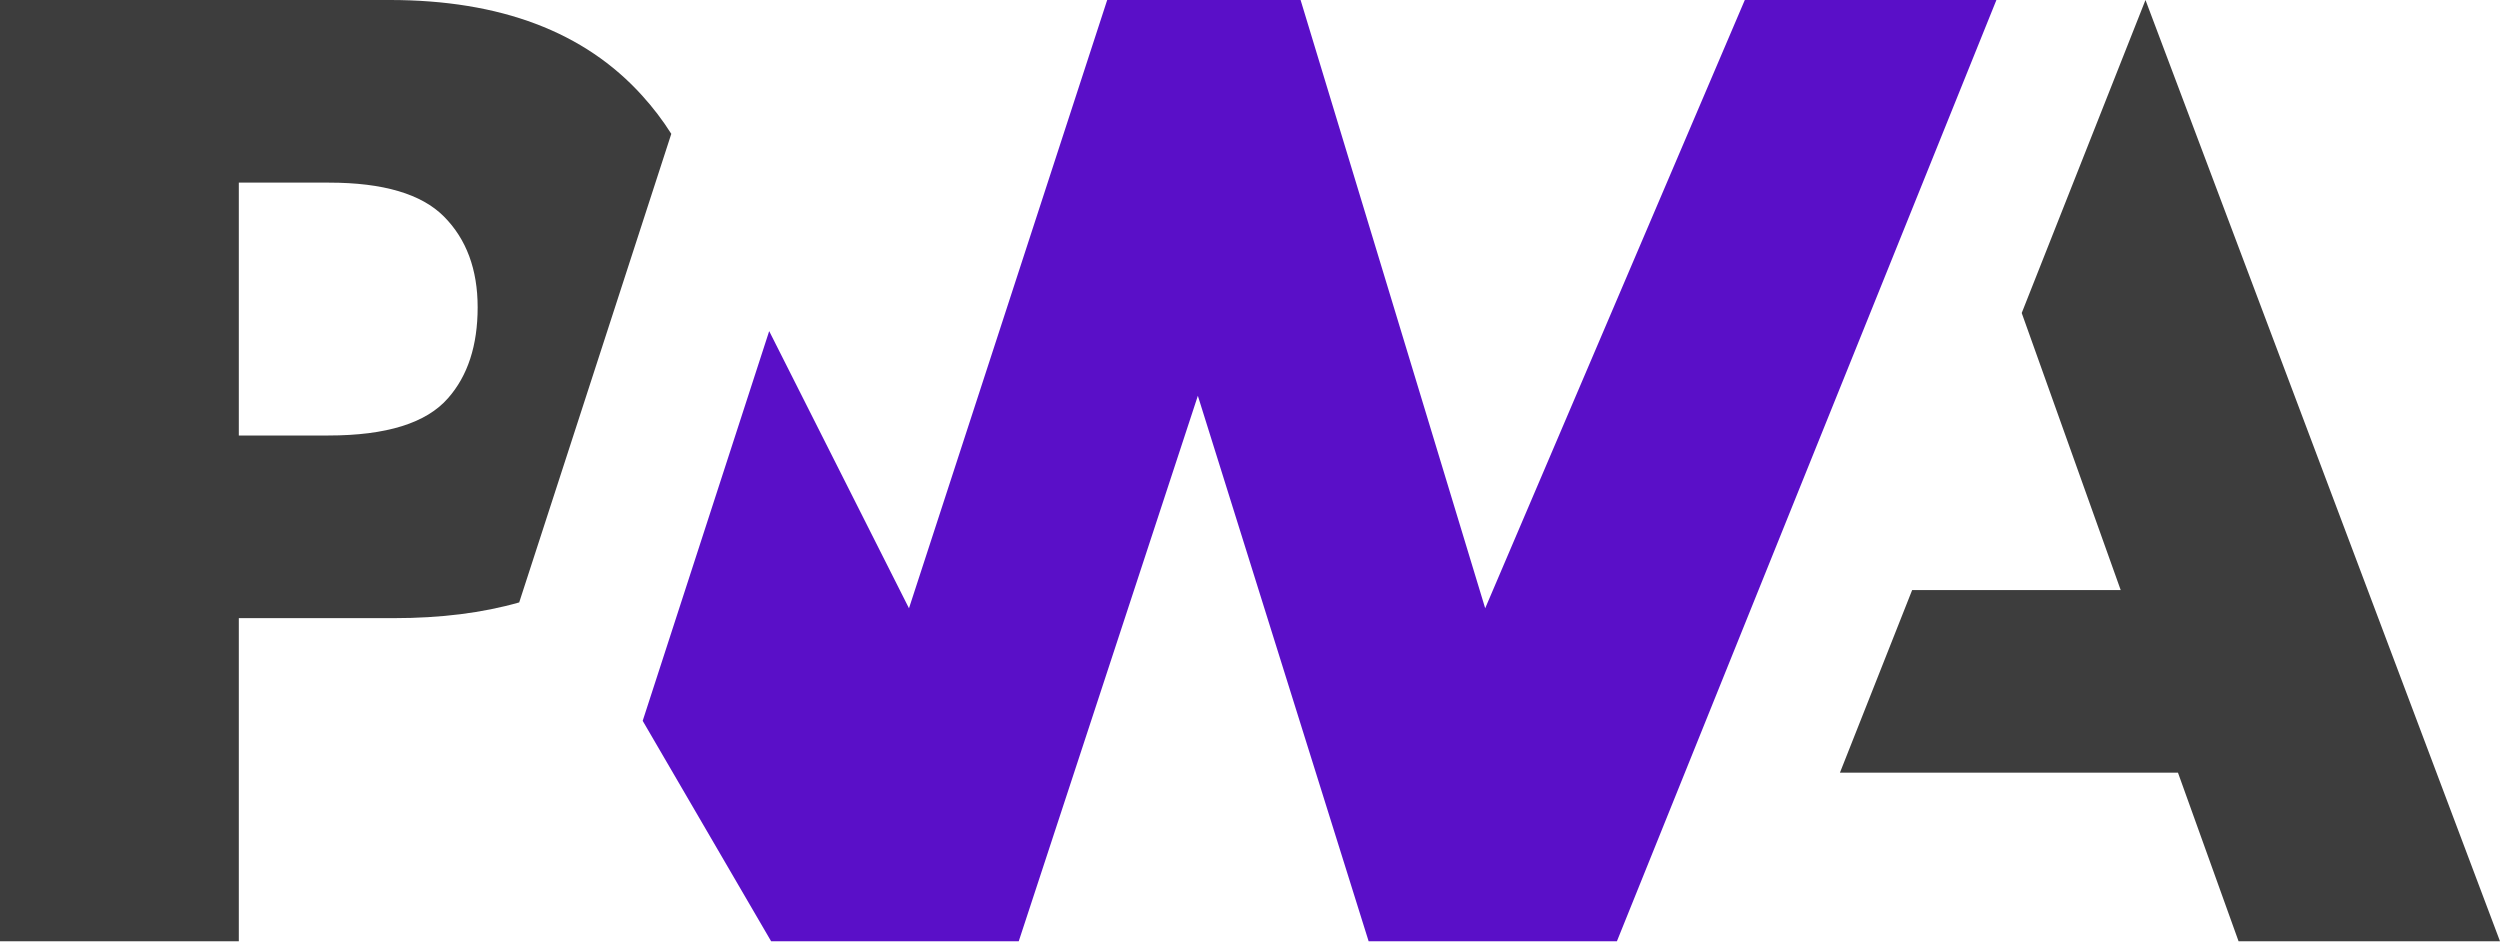
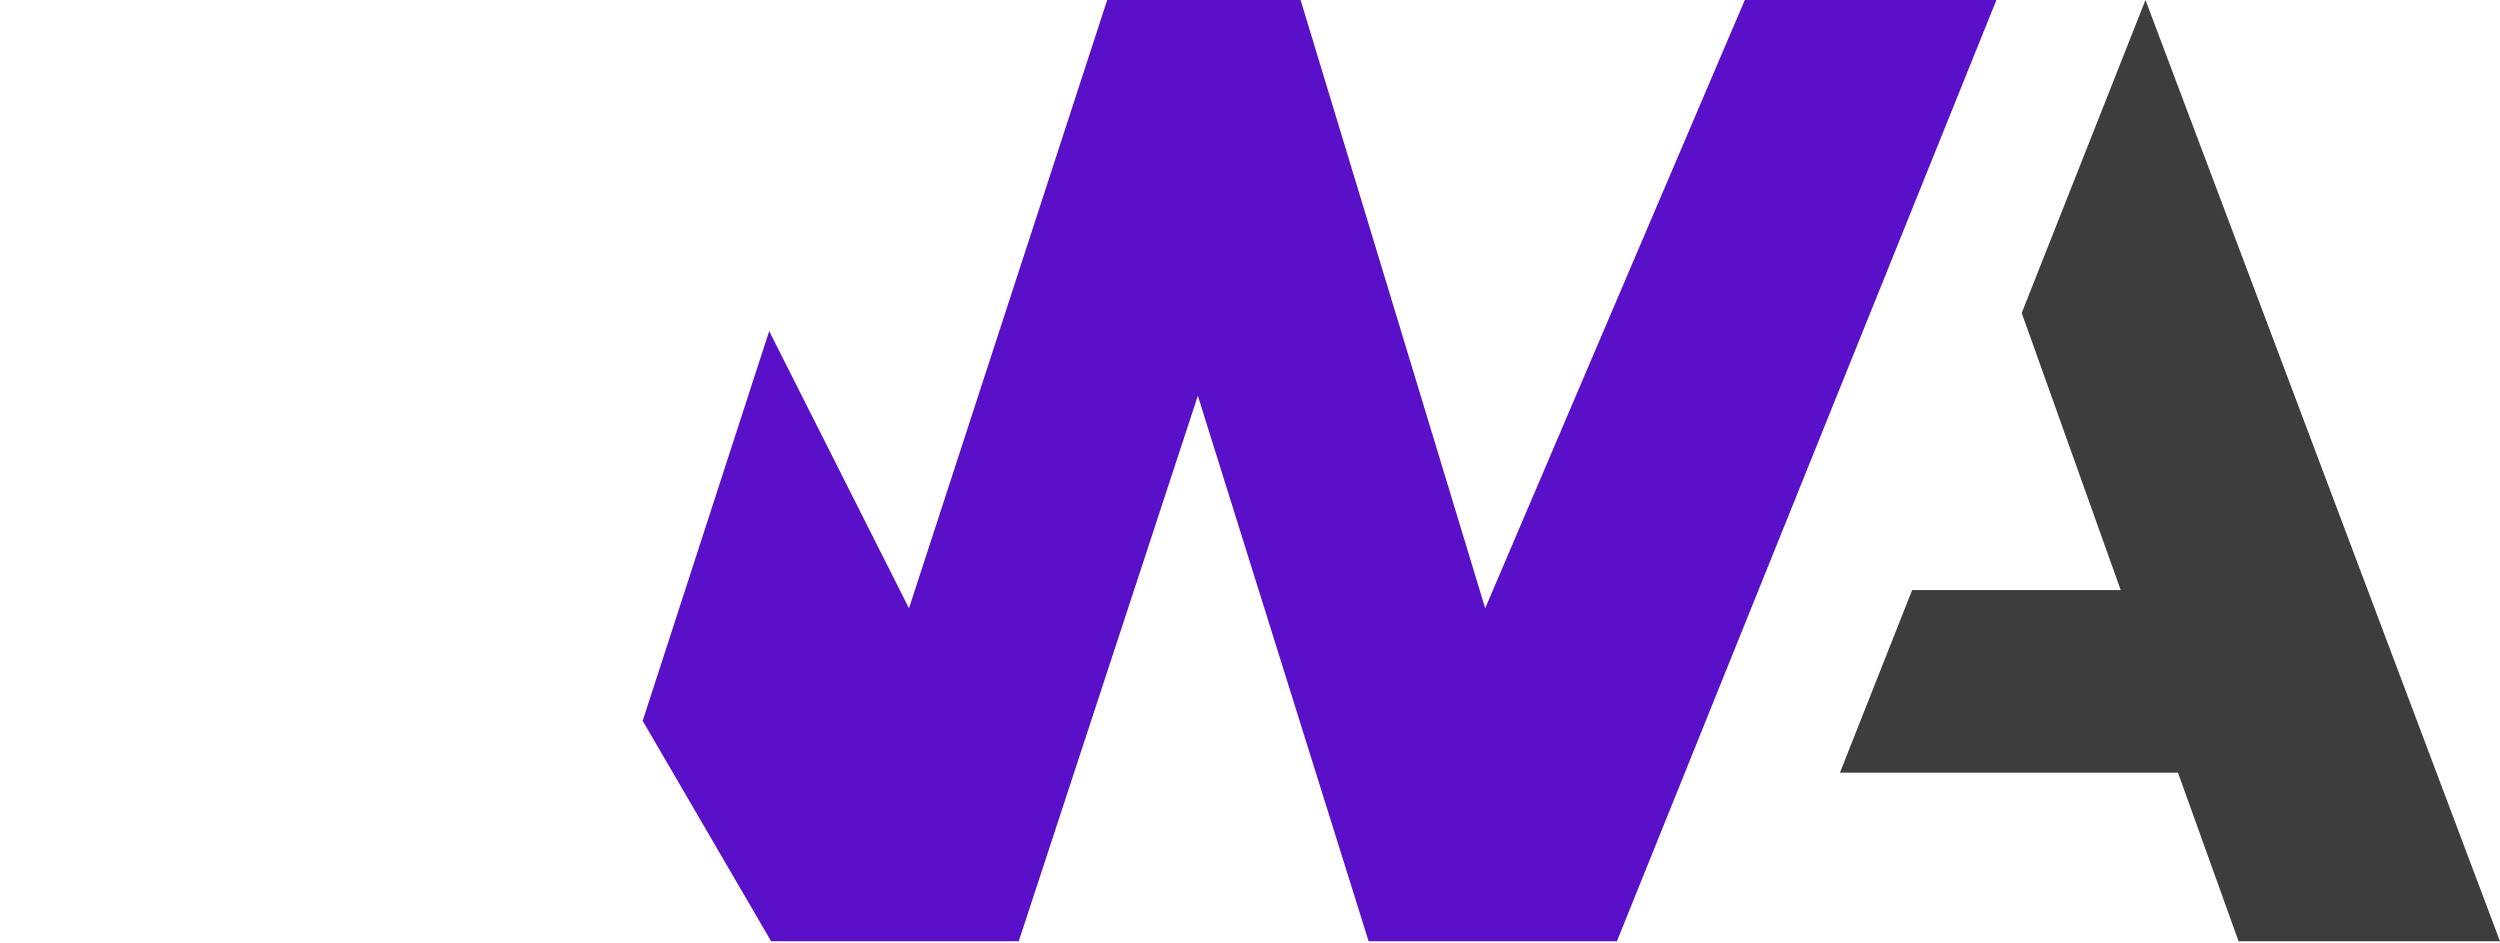
<svg xmlns="http://www.w3.org/2000/svg" width="100%" height="100%" viewBox="0 0 700 264" version="1.1" xml:space="preserve" style="fill-rule:evenodd;clip-rule:evenodd;stroke-linejoin:round;stroke-miterlimit:2;">
  <path d="M515.181,216.349l20.222,-51.137l58.39,0l-27.712,-77.572l34.656,-87.64l99.263,263.552l-73.203,0l-16.964,-47.203l-94.652,0" style="fill:#3d3d3d;fill-rule:nonzero;" />
  <path d="M452.733,263.555l106.26,-263.551l-70.447,0l-72.692,170.31l-51.688,-170.31l-54.151,0l-55.499,170.31l-39.143,-77.606l-35.419,109.124l35.963,61.723l69.329,0l50.153,-152.734l47.818,152.734l69.516,0" style="fill:#5a0fc8;fill-rule:nonzero;" />
-   <path d="M66.87,173.081l43.392,0c13.146,0 24.851,-1.468 35.114,-4.404l11.225,-34.57l31.361,-96.627c-2.388,-3.788 -5.117,-7.369 -8.184,-10.744c-16.105,-17.824 -39.665,-26.736 -70.684,-26.736l-109.094,0l0,263.552l66.87,0l0,-90.471Zm57.439,-112.447c6.288,6.329 9.434,14.802 9.434,25.415c0,10.695 -2.767,19.175 -8.296,25.444c-6.067,6.967 -17.231,10.447 -33.501,10.447l-25.076,0l0,-70.803l25.26,0c15.162,0 25.887,3.164 32.179,9.497" style="fill:#3d3d3d;fill-rule:nonzero;" />
</svg>